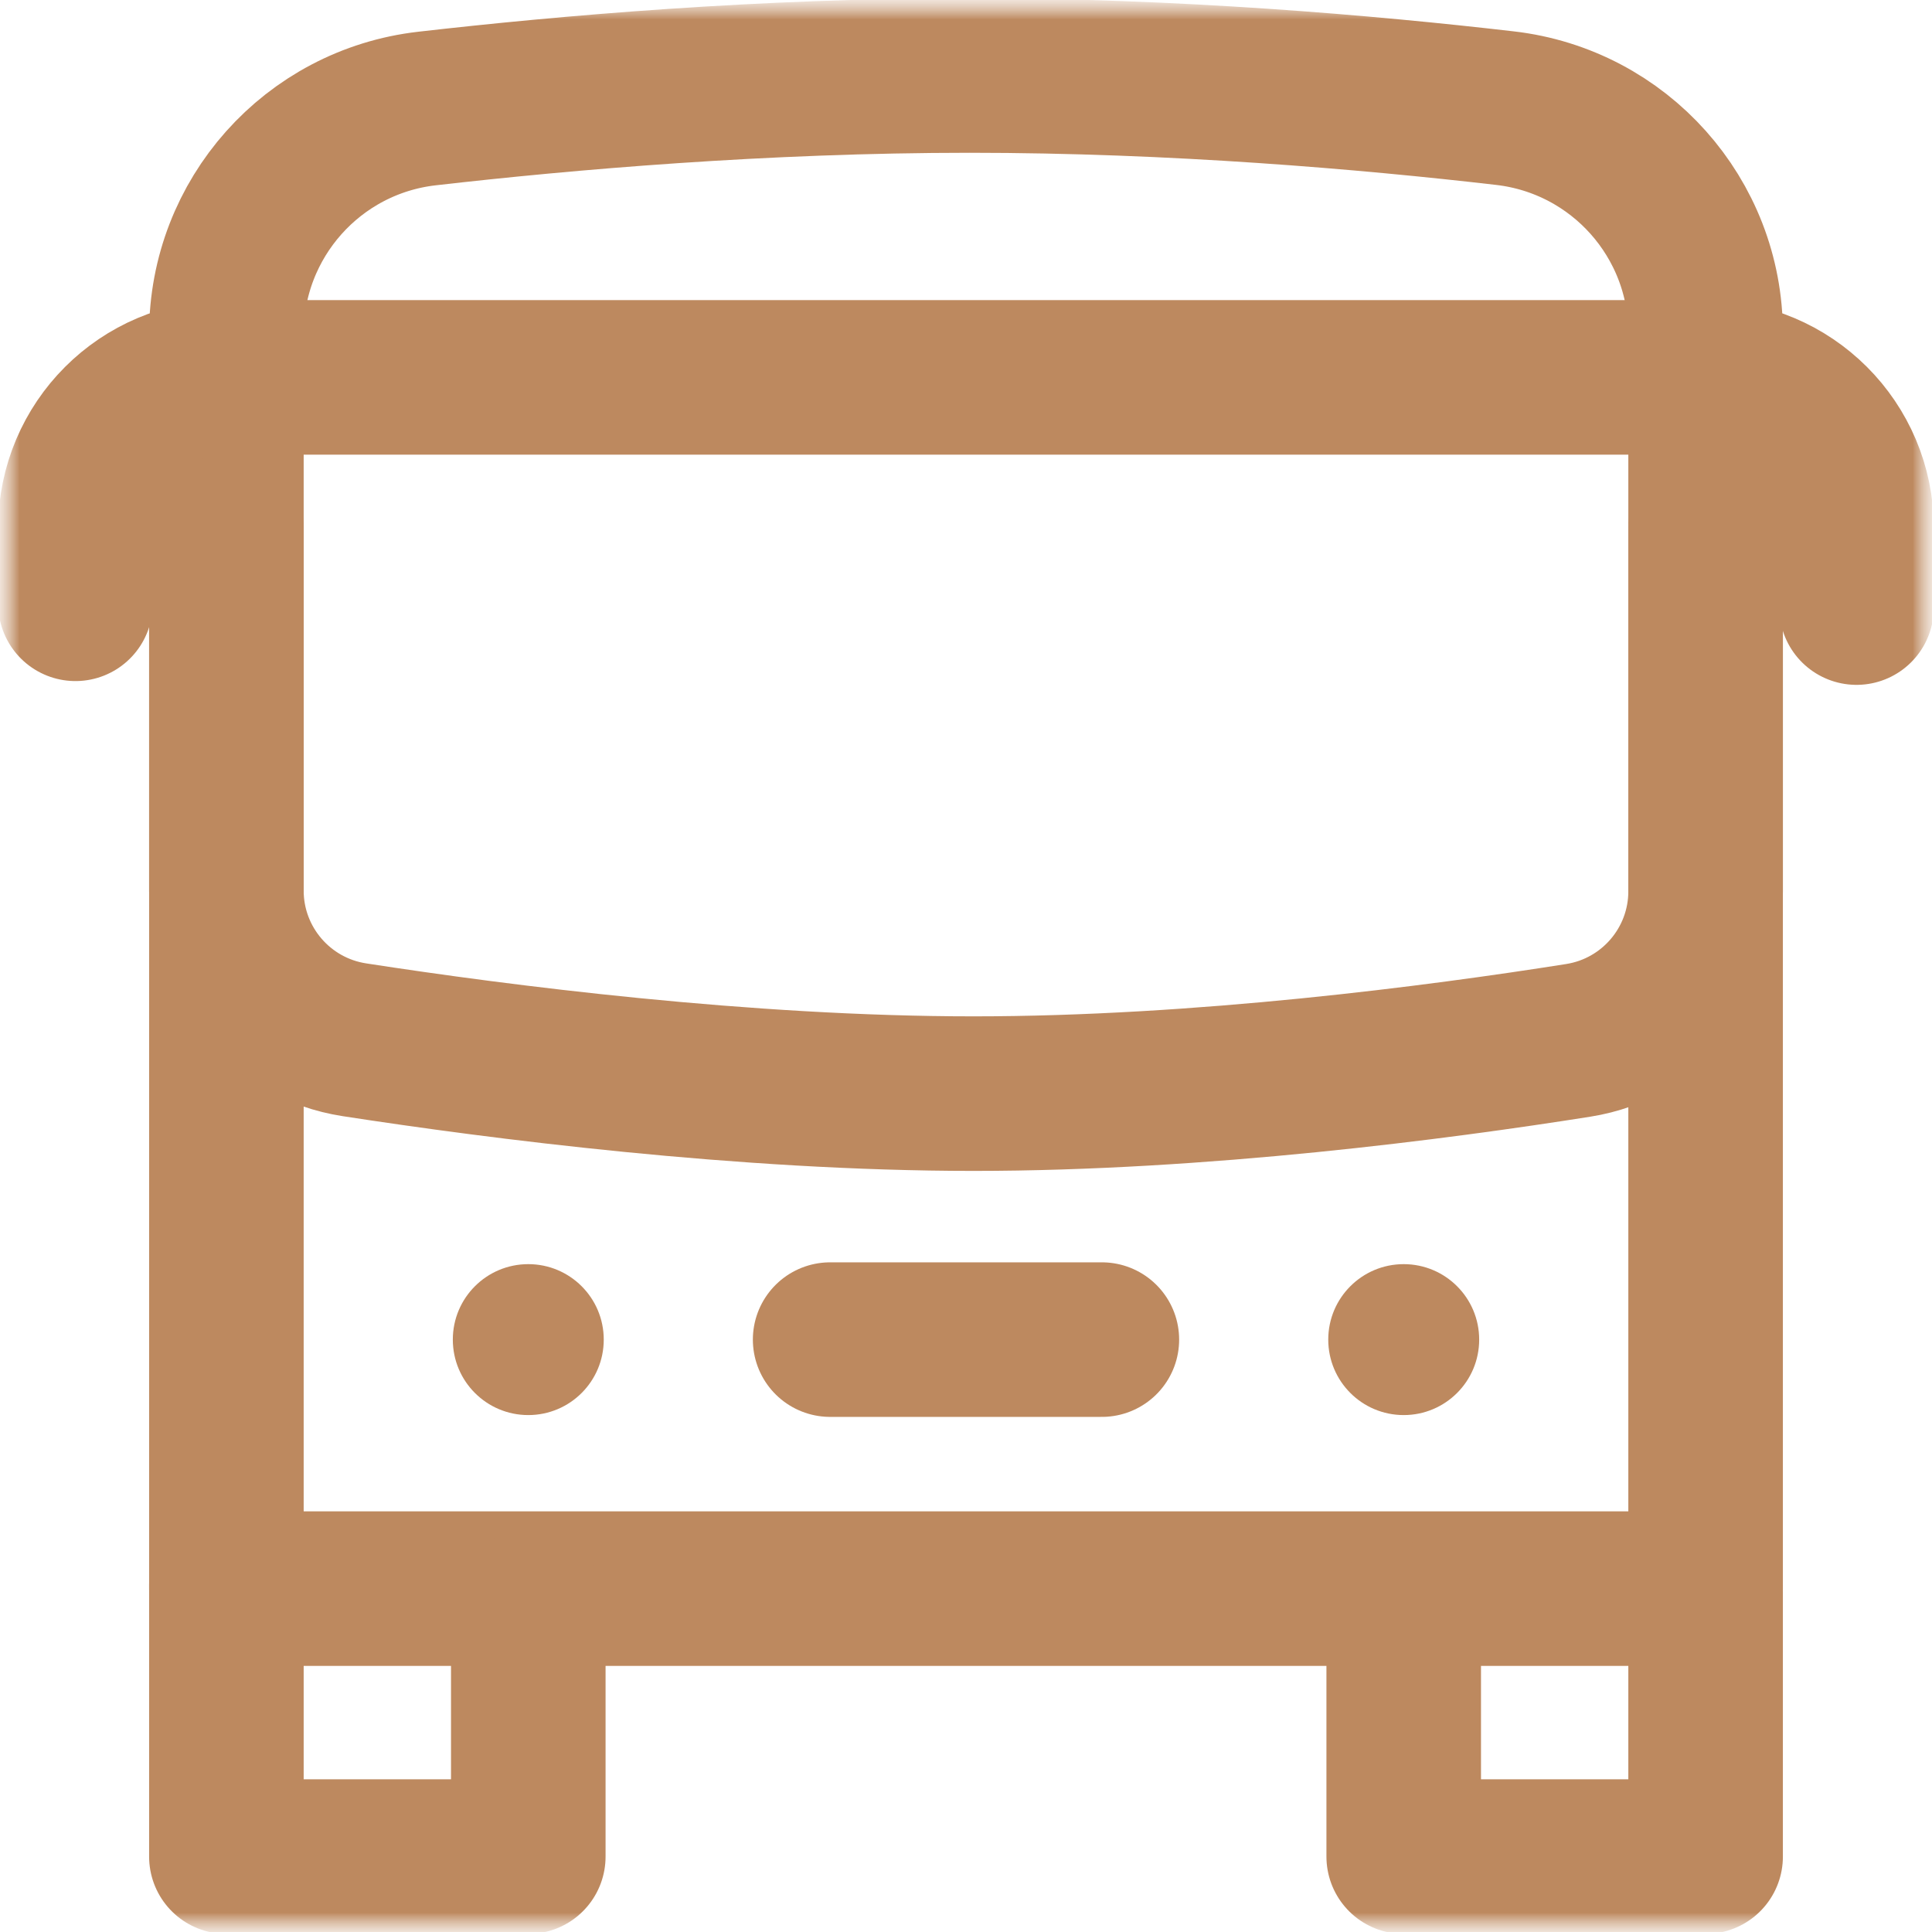
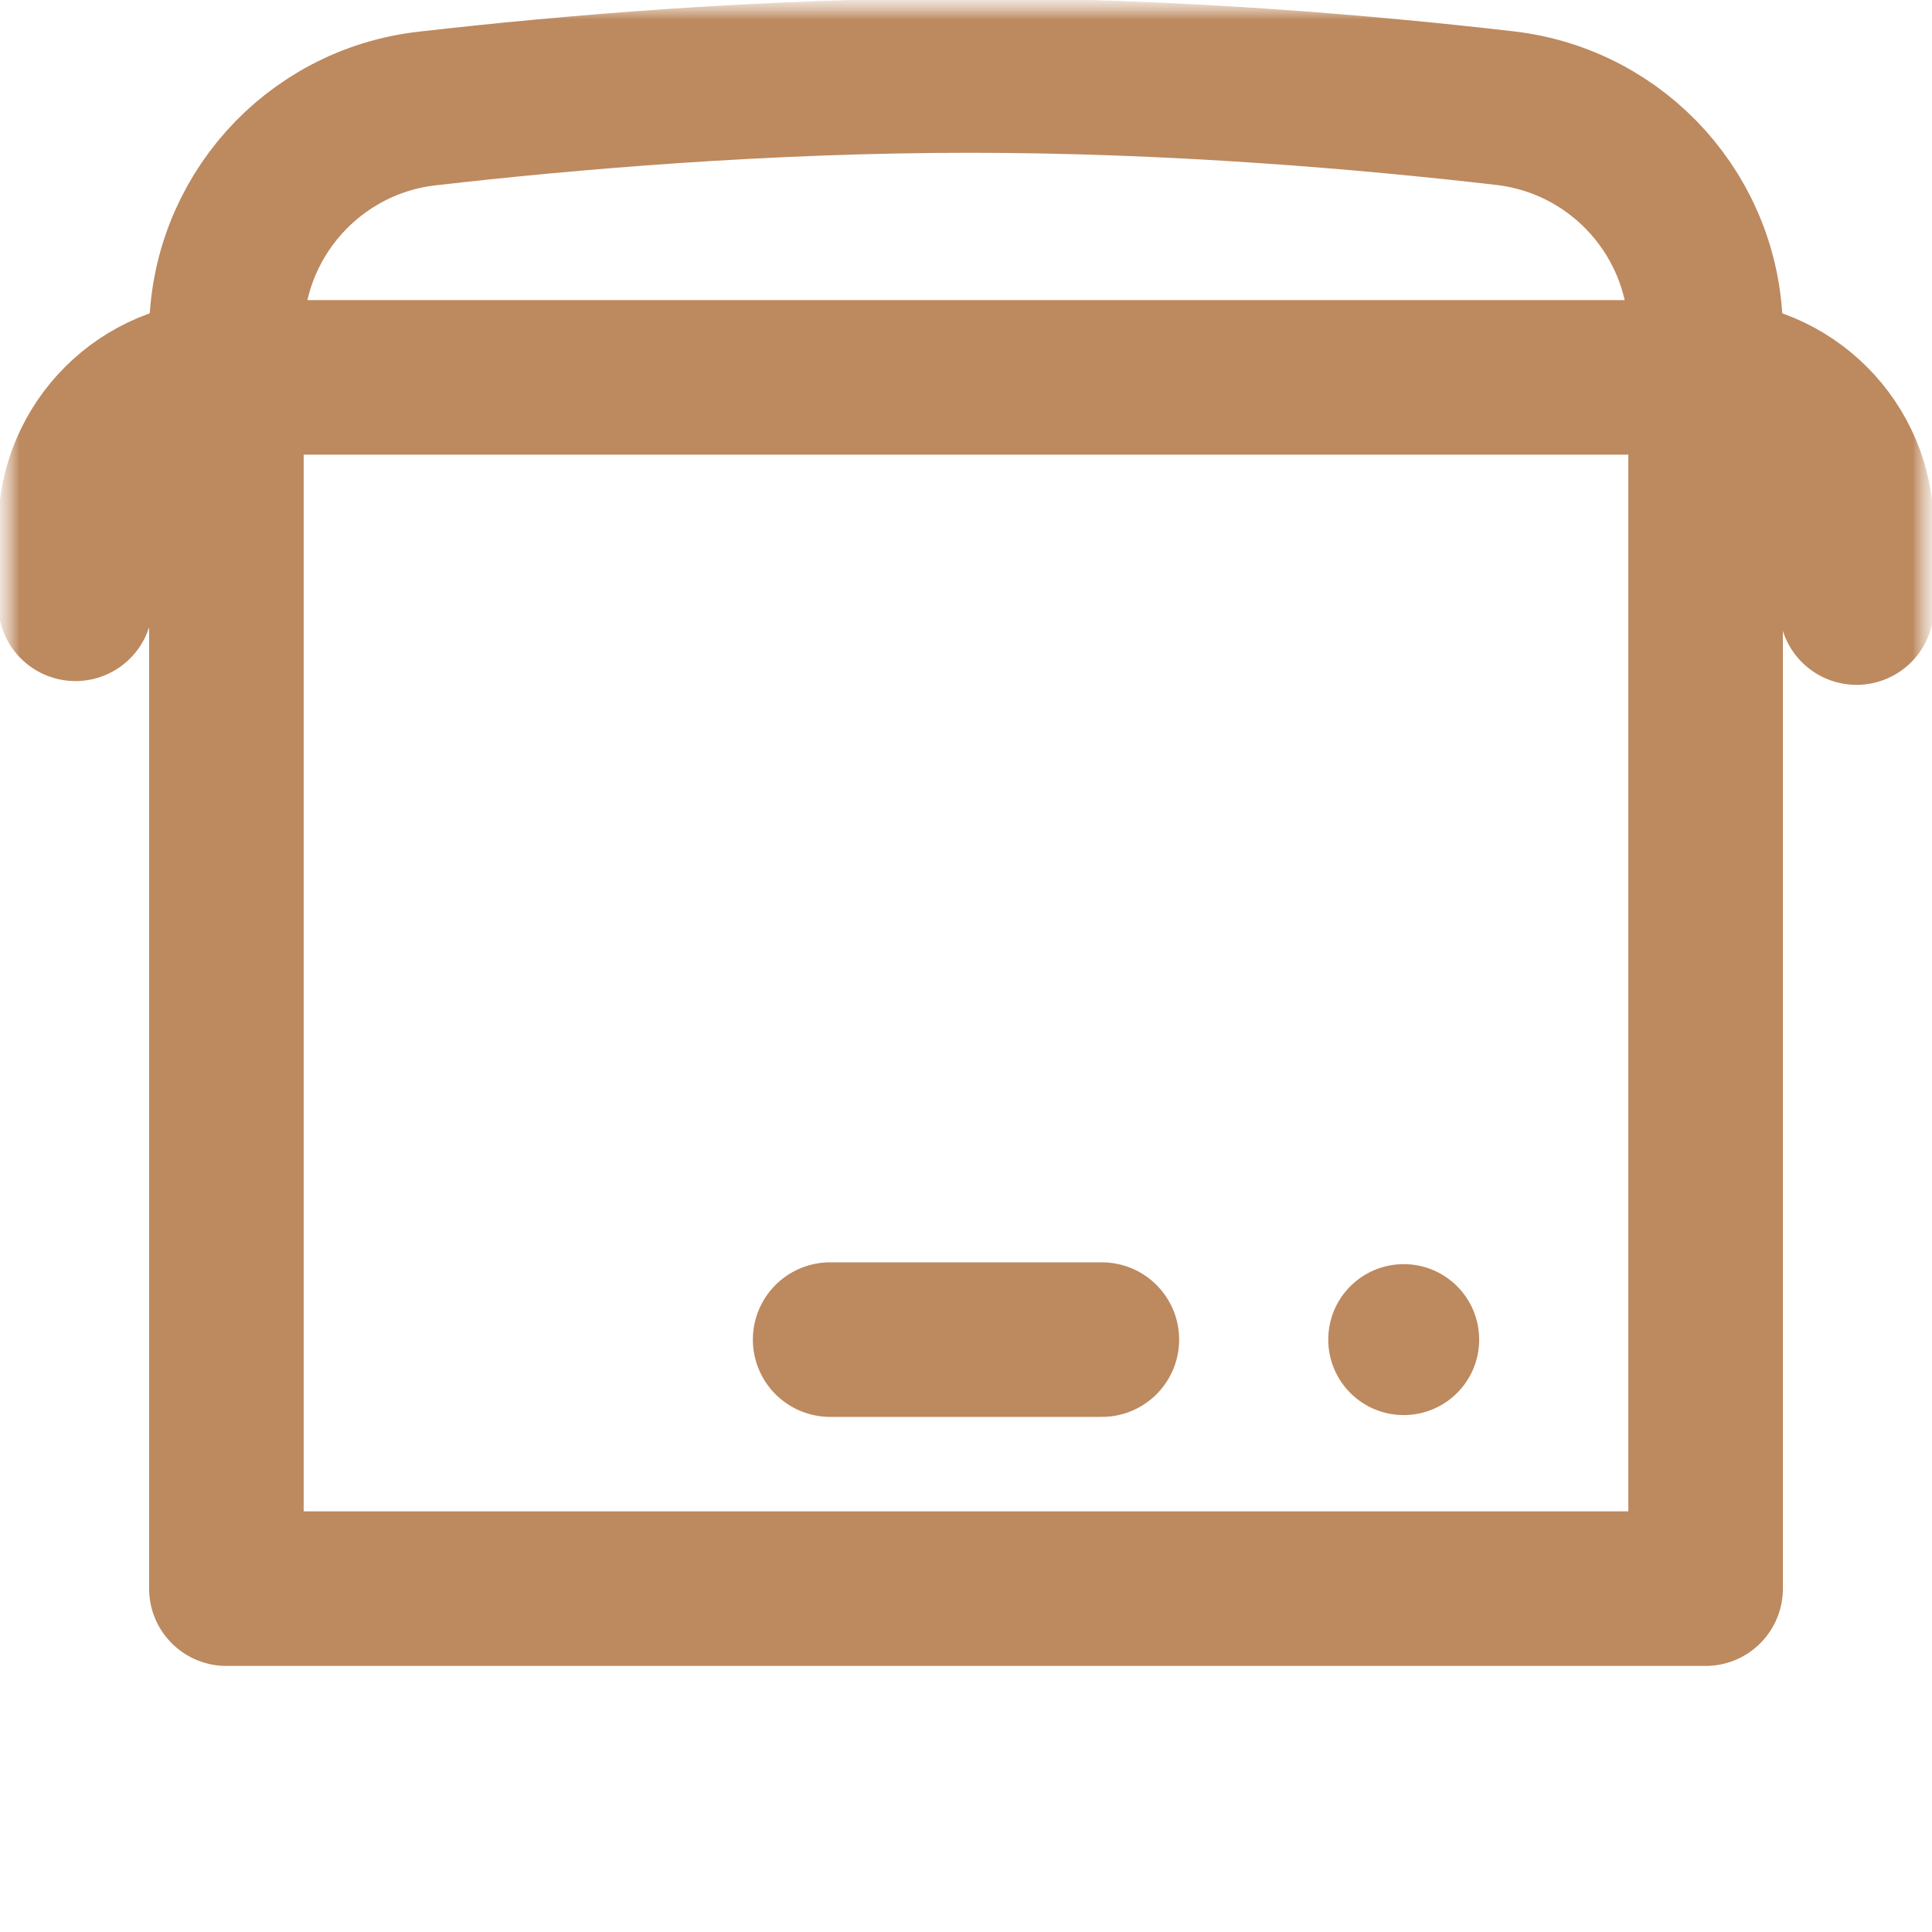
<svg xmlns="http://www.w3.org/2000/svg" width="50" height="50" viewBox="0 0 50 50" fill="none">
  <g clip-path="url(#clip0_255_971)">
    <mask id="mask0_255_971" style="mask-type:luminance" maskUnits="userSpaceOnUse" x="0" y="0" width="50" height="50">
      <path d="M50 0H0V50H50V0Z" fill="white" />
      <path d="M38.281 34.668C38.281 35.747 37.407 36.621 36.328 36.621C35.249 36.621 34.375 35.747 34.375 34.668C34.375 33.589 35.249 32.715 36.328 32.715C37.407 32.715 38.281 33.589 38.281 34.668Z" fill="white" />
-       <path d="M15.625 34.668C15.625 35.747 14.751 36.621 13.672 36.621C12.593 36.621 11.719 35.747 11.719 34.668C11.719 33.589 12.593 32.715 13.672 32.715C14.751 32.715 15.625 33.589 15.625 34.668Z" fill="white" />
    </mask>
    <g mask="url(#mask0_255_971)">
      <mask id="mask1_255_971" style="mask-type:luminance" maskUnits="userSpaceOnUse" x="0" y="0" width="50" height="51">
        <path d="M0 0.001H50V50.001H0V0.001Z" fill="white" />
      </mask>
      <g mask="url(#mask1_255_971)">
-         <path d="M44.141 41.114H5.859V8.63C5.859 5.654 8.09 3.149 11.047 2.809C14.651 2.396 19.75 1.954 25.098 1.954C30.4 1.954 35.403 2.388 38.95 2.799C41.907 3.141 44.141 5.642 44.141 8.62V41.114Z" stroke="#BD895F" stroke-width="4" stroke-miterlimit="10" stroke-linecap="round" stroke-linejoin="round" />
+         <path d="M44.141 41.114H5.859V8.63C5.859 5.654 8.09 3.149 11.047 2.809C14.651 2.396 19.75 1.954 25.098 1.954C30.4 1.954 35.403 2.388 38.95 2.799C41.907 3.141 44.141 5.642 44.141 8.62Z" stroke="#BD895F" stroke-width="4" stroke-miterlimit="10" stroke-linecap="round" stroke-linejoin="round" />
        <path d="M28.516 34.669H21.484" stroke="#BD895F" stroke-width="4" stroke-miterlimit="10" stroke-linecap="round" stroke-linejoin="round" />
-         <path d="M5.859 13.673V23.048C5.859 24.976 7.266 26.615 9.171 26.909C12.913 27.486 19.259 28.303 25.195 28.303C31.081 28.303 37.208 27.5 40.847 26.924C42.745 26.623 44.141 24.986 44.141 23.066V13.673" stroke="#BD895F" stroke-width="4" stroke-miterlimit="10" stroke-linecap="round" stroke-linejoin="round" />
        <path d="M48.047 15.724V13.673C48.047 11.515 46.298 9.767 44.141 9.767H25.879H5.859C3.702 9.767 1.953 11.515 1.953 13.673V15.626" stroke="#BD895F" stroke-width="4" stroke-miterlimit="10" stroke-linecap="round" stroke-linejoin="round" />
-         <path d="M36.328 41.895V48.048H44.141V41.212" stroke="#BD895F" stroke-width="4" stroke-miterlimit="10" stroke-linecap="round" stroke-linejoin="round" />
-         <path d="M13.672 41.602V48.048H5.859V41.017" stroke="#BD895F" stroke-width="4" stroke-miterlimit="10" stroke-linecap="round" stroke-linejoin="round" />
        <path d="M38.281 34.669C38.281 35.748 37.407 36.622 36.328 36.622C35.249 36.622 34.375 35.748 34.375 34.669C34.375 33.59 35.249 32.716 36.328 32.716C37.407 32.716 38.281 33.59 38.281 34.669Z" fill="#BD895F" />
-         <path d="M15.625 34.669C15.625 35.748 14.751 36.622 13.672 36.622C12.593 36.622 11.719 35.748 11.719 34.669C11.719 33.59 12.593 32.716 13.672 32.716C14.751 32.716 15.625 33.59 15.625 34.669Z" fill="#BD895F" />
      </g>
    </g>
  </g>
  <defs>
    <clipPath id="clip0_255_971">
      <rect width="50" height="50" fill="white" />
    </clipPath>
  </defs>
</svg>